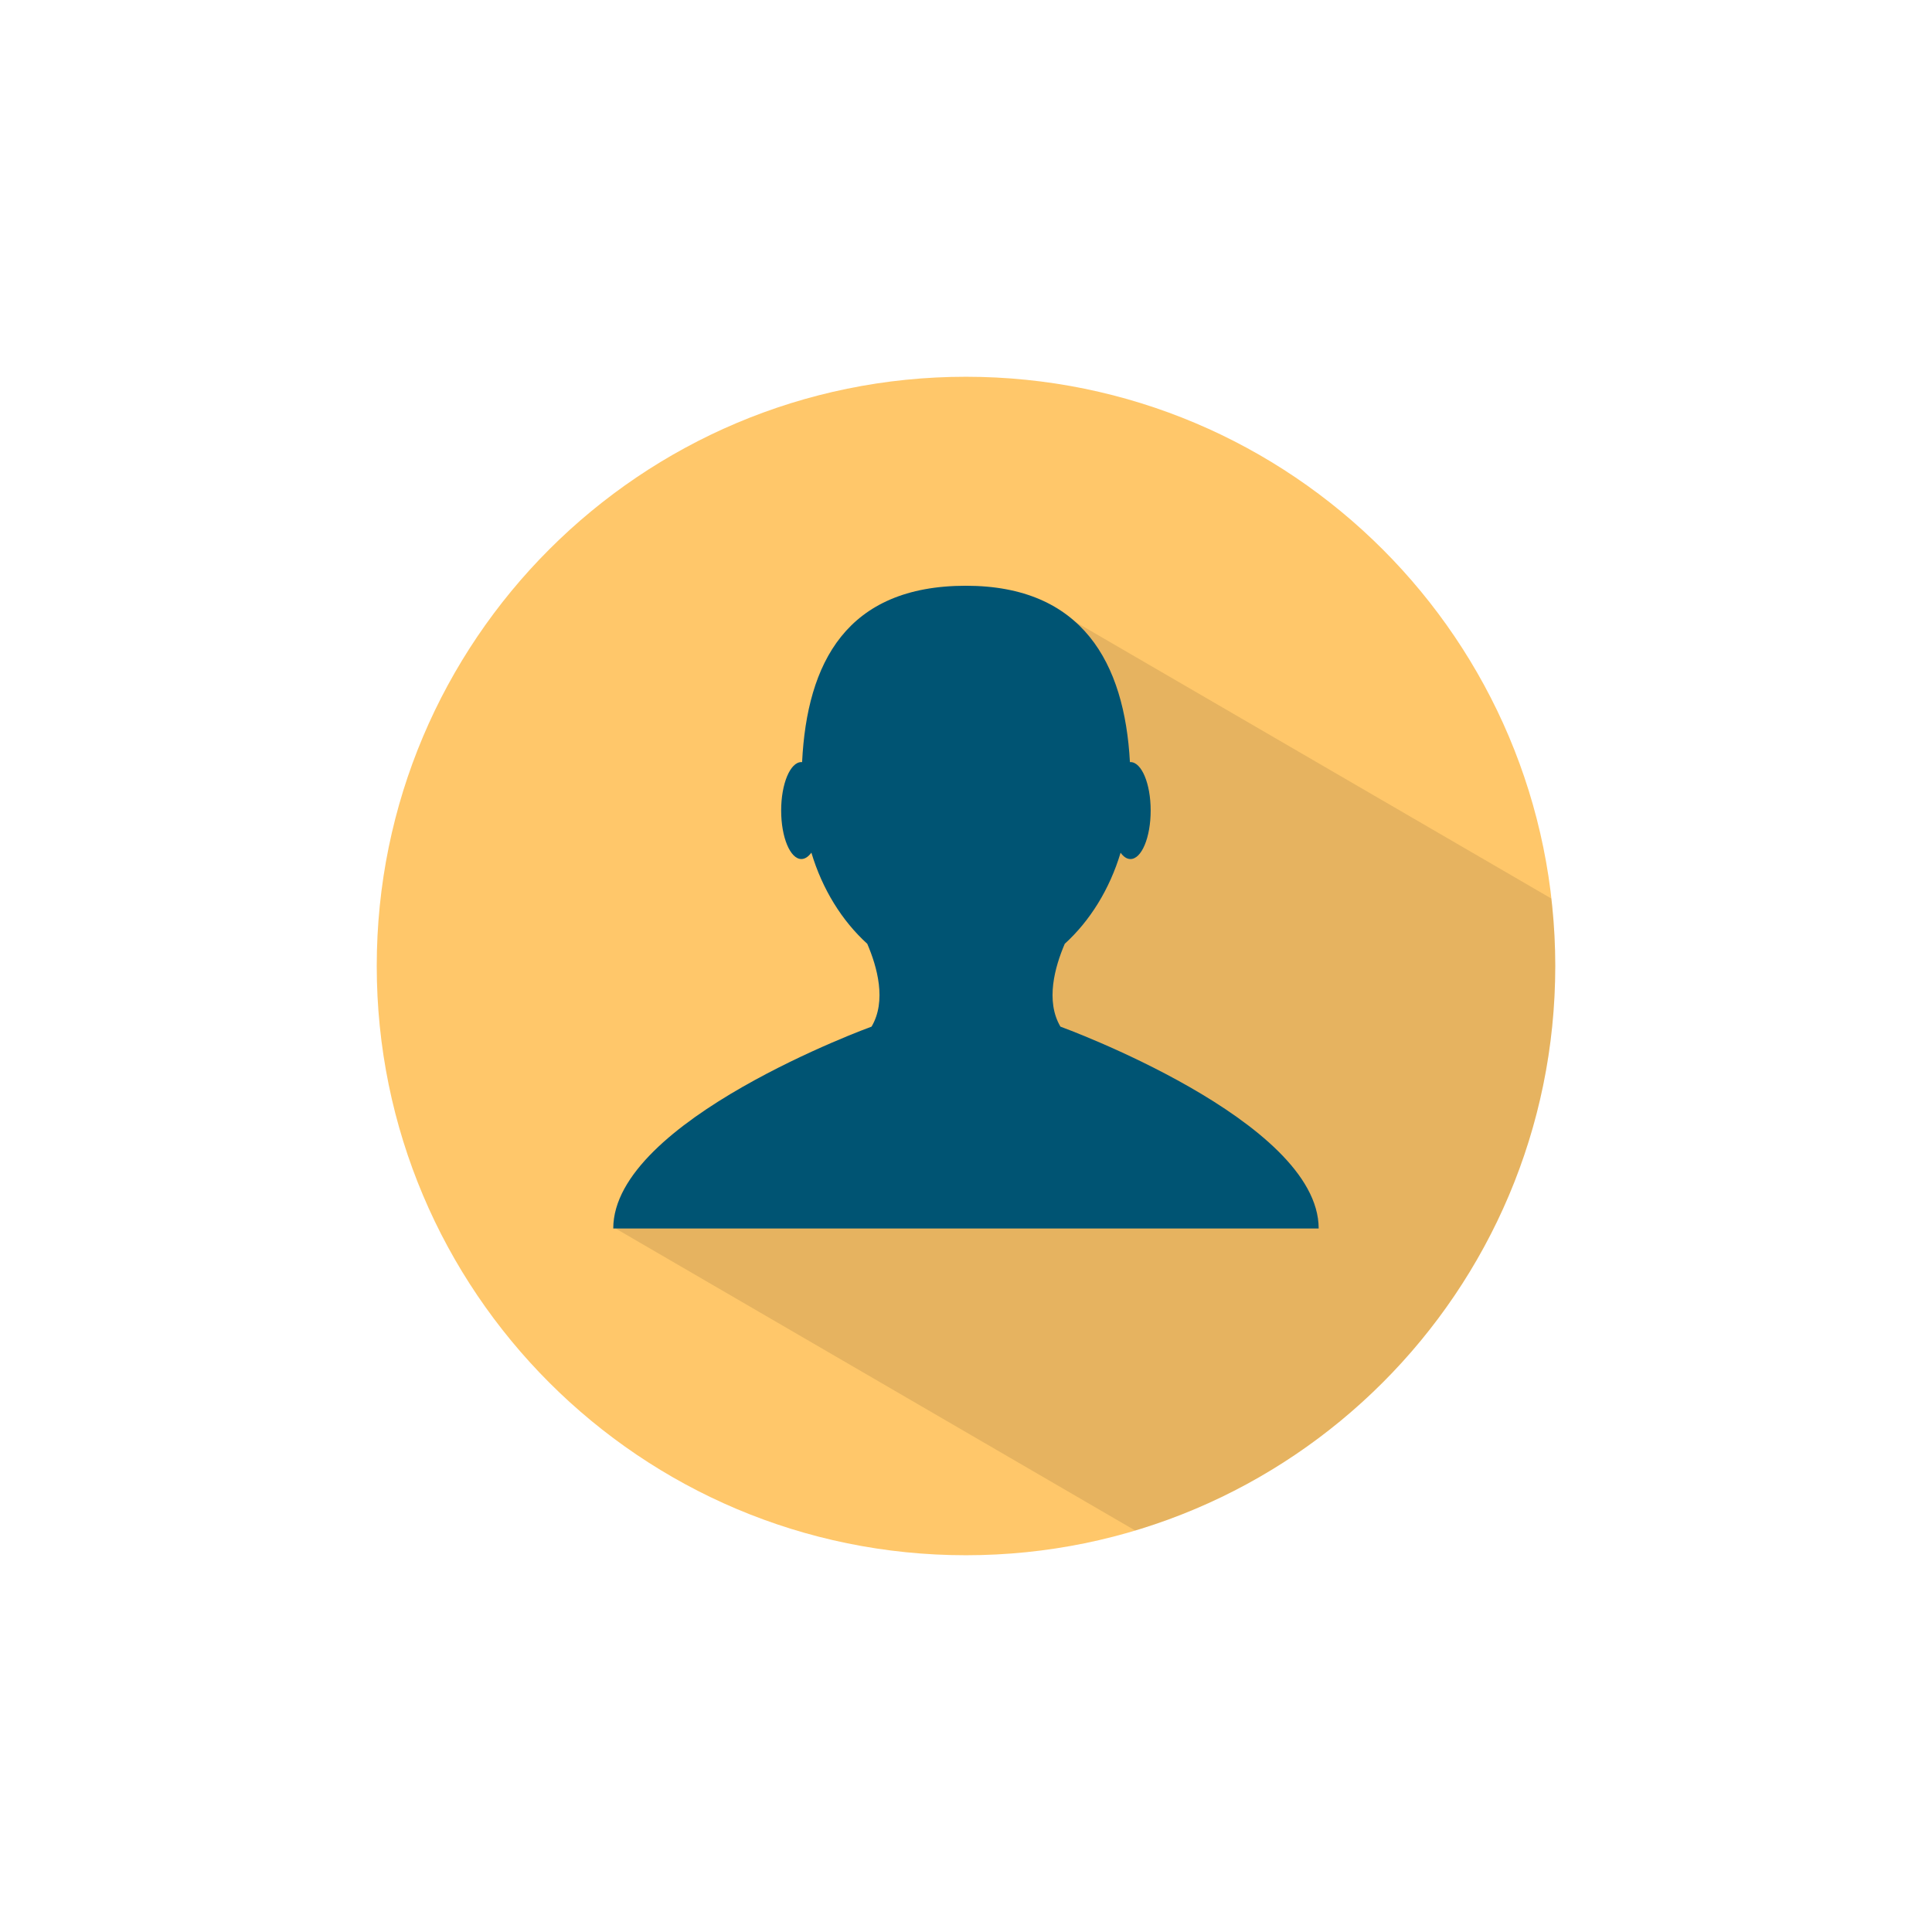
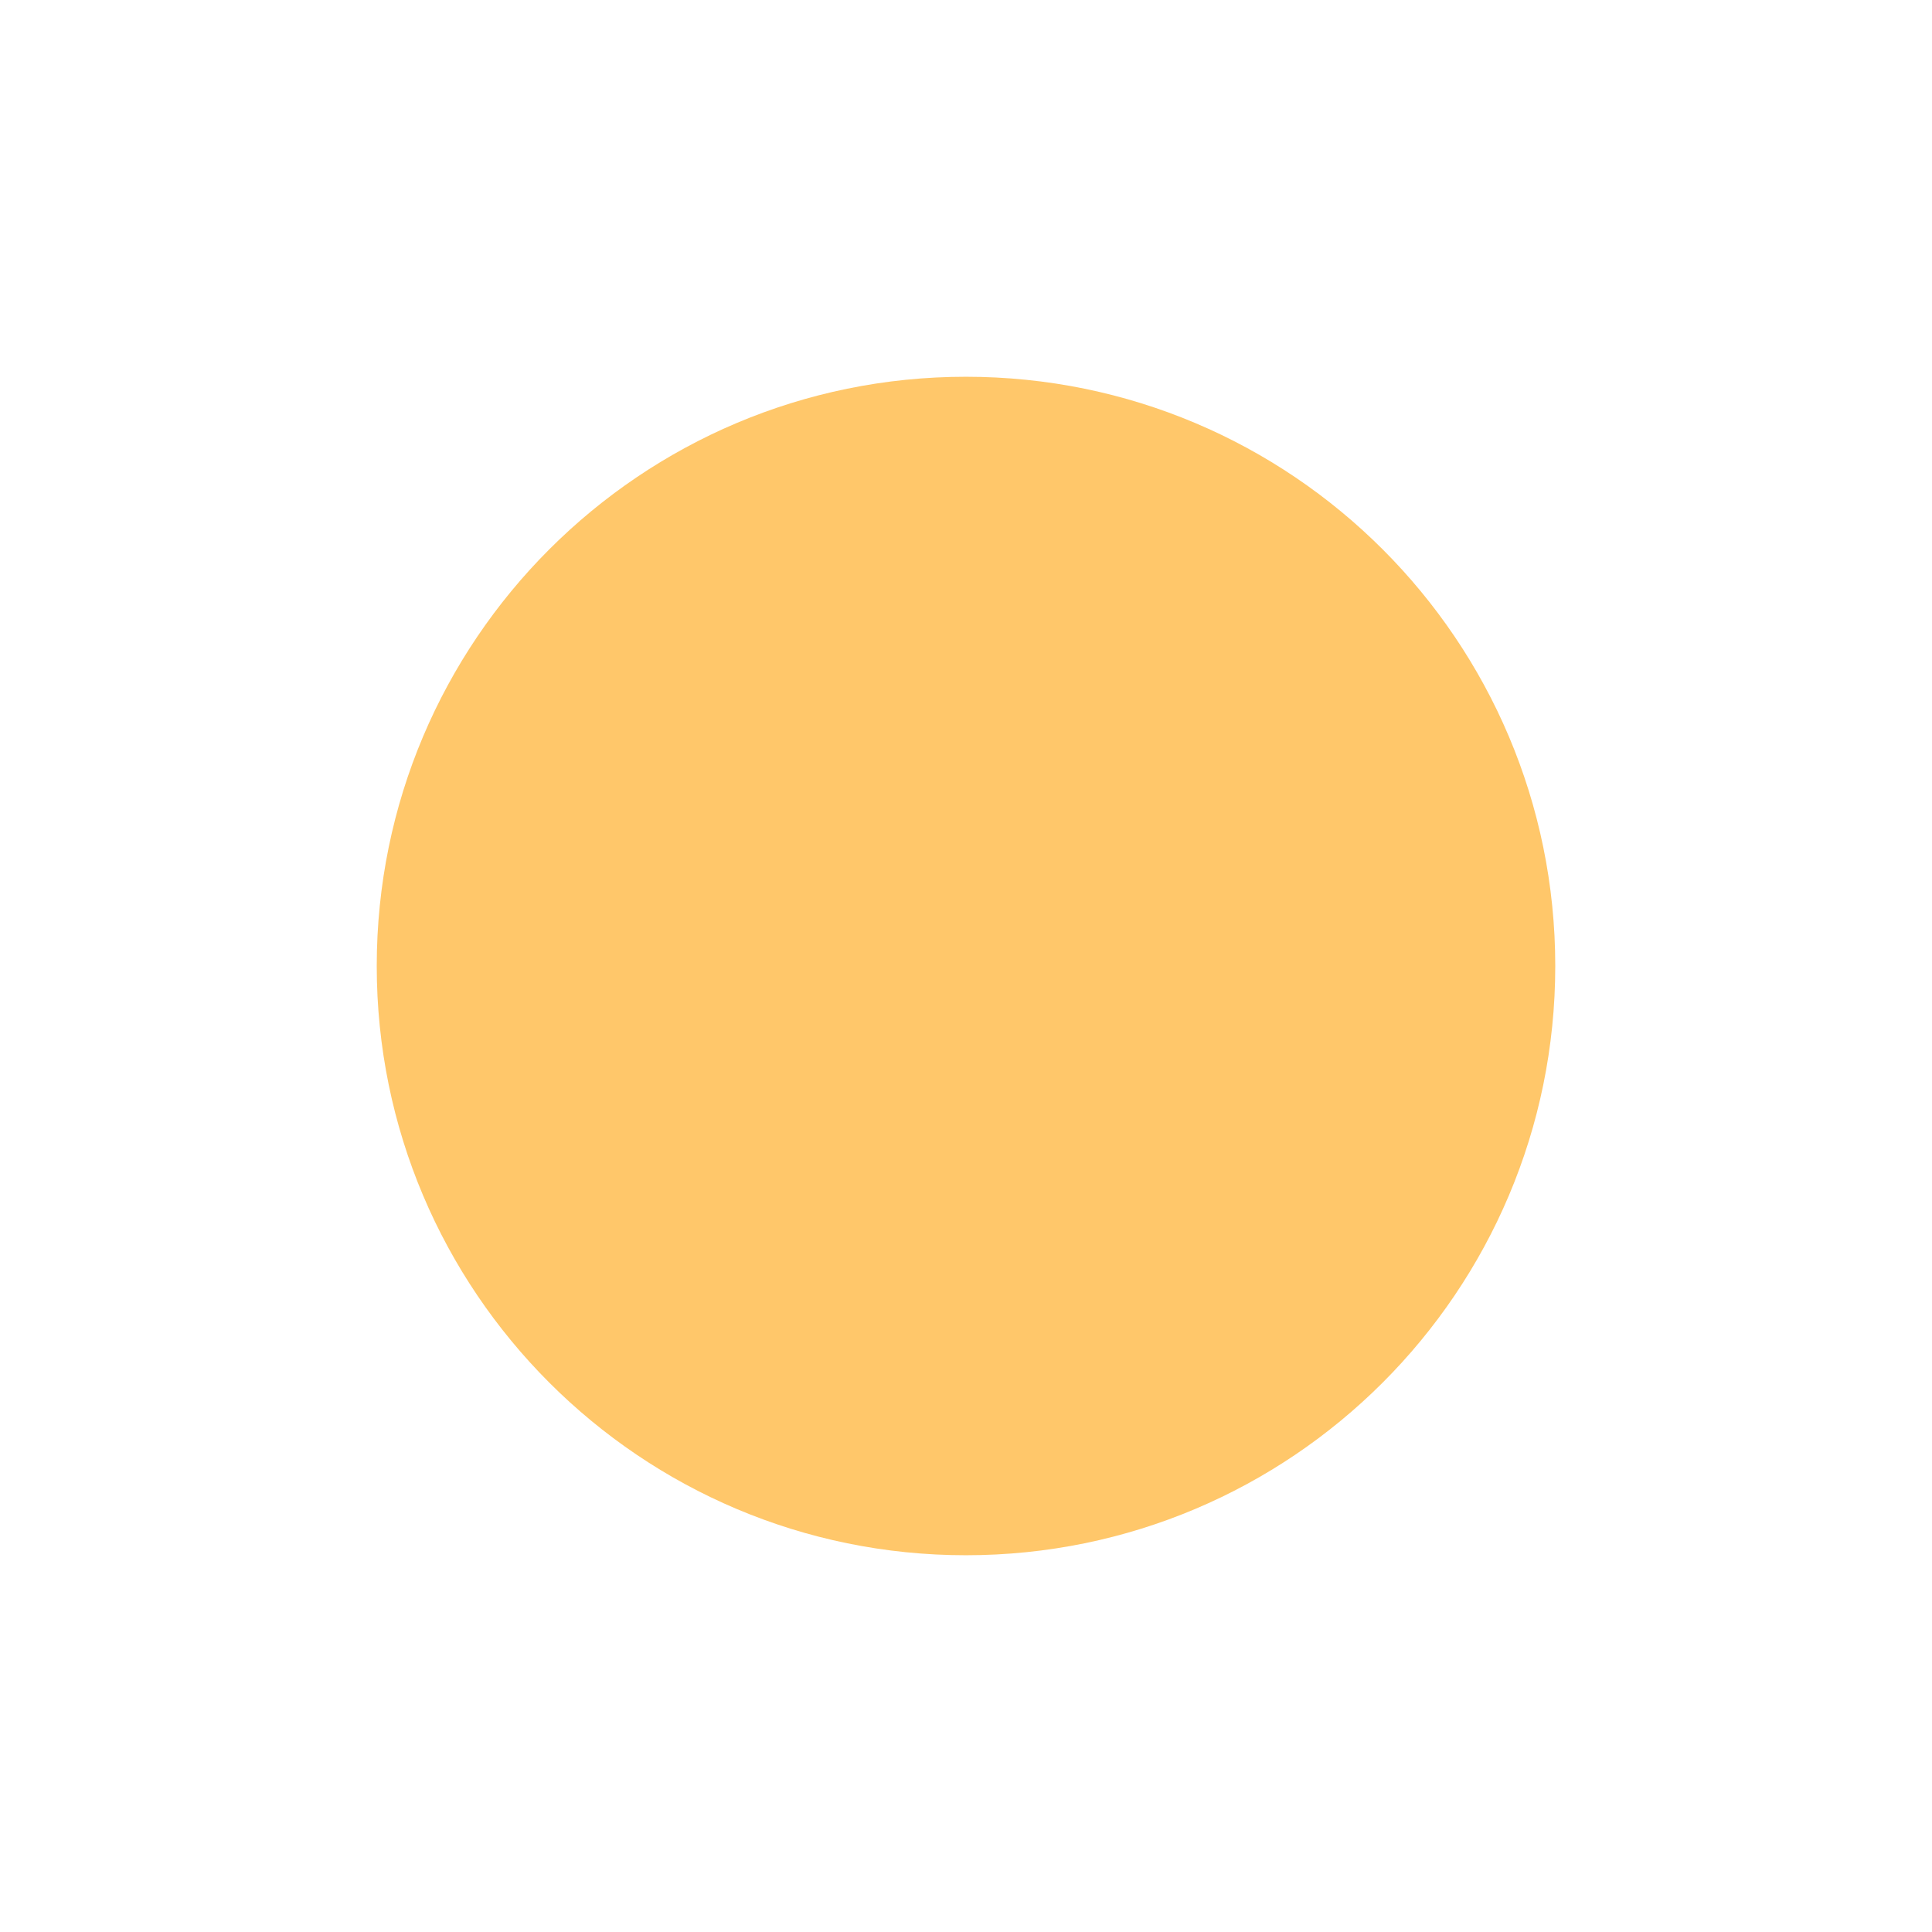
<svg xmlns="http://www.w3.org/2000/svg" data-bbox="39 39.002 122 121.996" viewBox="0 0 200 200" height="200" width="200" data-type="color">
  <g>
    <path d="M161 100c0 33.688-27.314 60.998-61.01 60.998C66.309 160.998 39 133.688 39 100c0-33.693 27.309-60.998 60.99-60.998C133.686 39.002 161 66.307 161 100z" fill="#FFC76A" data-color="1" />
-     <path d="M161 100c0-2.367-.152-4.695-.413-6.988l-49.346-28.676c3.746 3.299 4.289 8.901 4.613 14.935.02 0 .418.938.438.938 1.16 0 1.458.753 1.458 3.521 0 2.775.428 4.553-.732 4.553-.381 0-2.718-.992-3.018-1.407-1.136 3.785-3.702 4.938-6.313 7.312-1.025 2.394-2.381 9.843-.812 12.5 0 0 10.375 2.681 10.375 13.875l-53.529 6.609 53.793 31.265C142.658 150.905 161 127.597 161 100z" opacity=".1" />
-     <path d="M109.776 106.276c-1.568-2.657-.578-6.182.448-8.576 2.61-2.374 4.643-5.641 5.779-9.427.3.416.641.654 1.022.654 1.16 0 2.092-2.249 2.092-5.024 0-2.768-.932-5.012-2.092-5.012-.02 0-.037.007-.056.007-.551-10.27-4.929-18.261-16.978-18.261-12.371 0-16.454 7.991-16.958 18.261-.024 0-.047-.007-.076-.007-1.151 0-2.092 2.244-2.092 5.012 0 2.775.941 5.024 2.092 5.024.376 0 .727-.243 1.037-.661 1.135 3.793 3.169 7.06 5.784 9.434 1.03 2.394 2.018 5.919.445 8.576 0 0-26.739 9.702-26.739 20.896h73.025c-.002-11.194-26.733-20.896-26.733-20.896z" fill="#005473" data-color="2" />
  </g>
</svg>